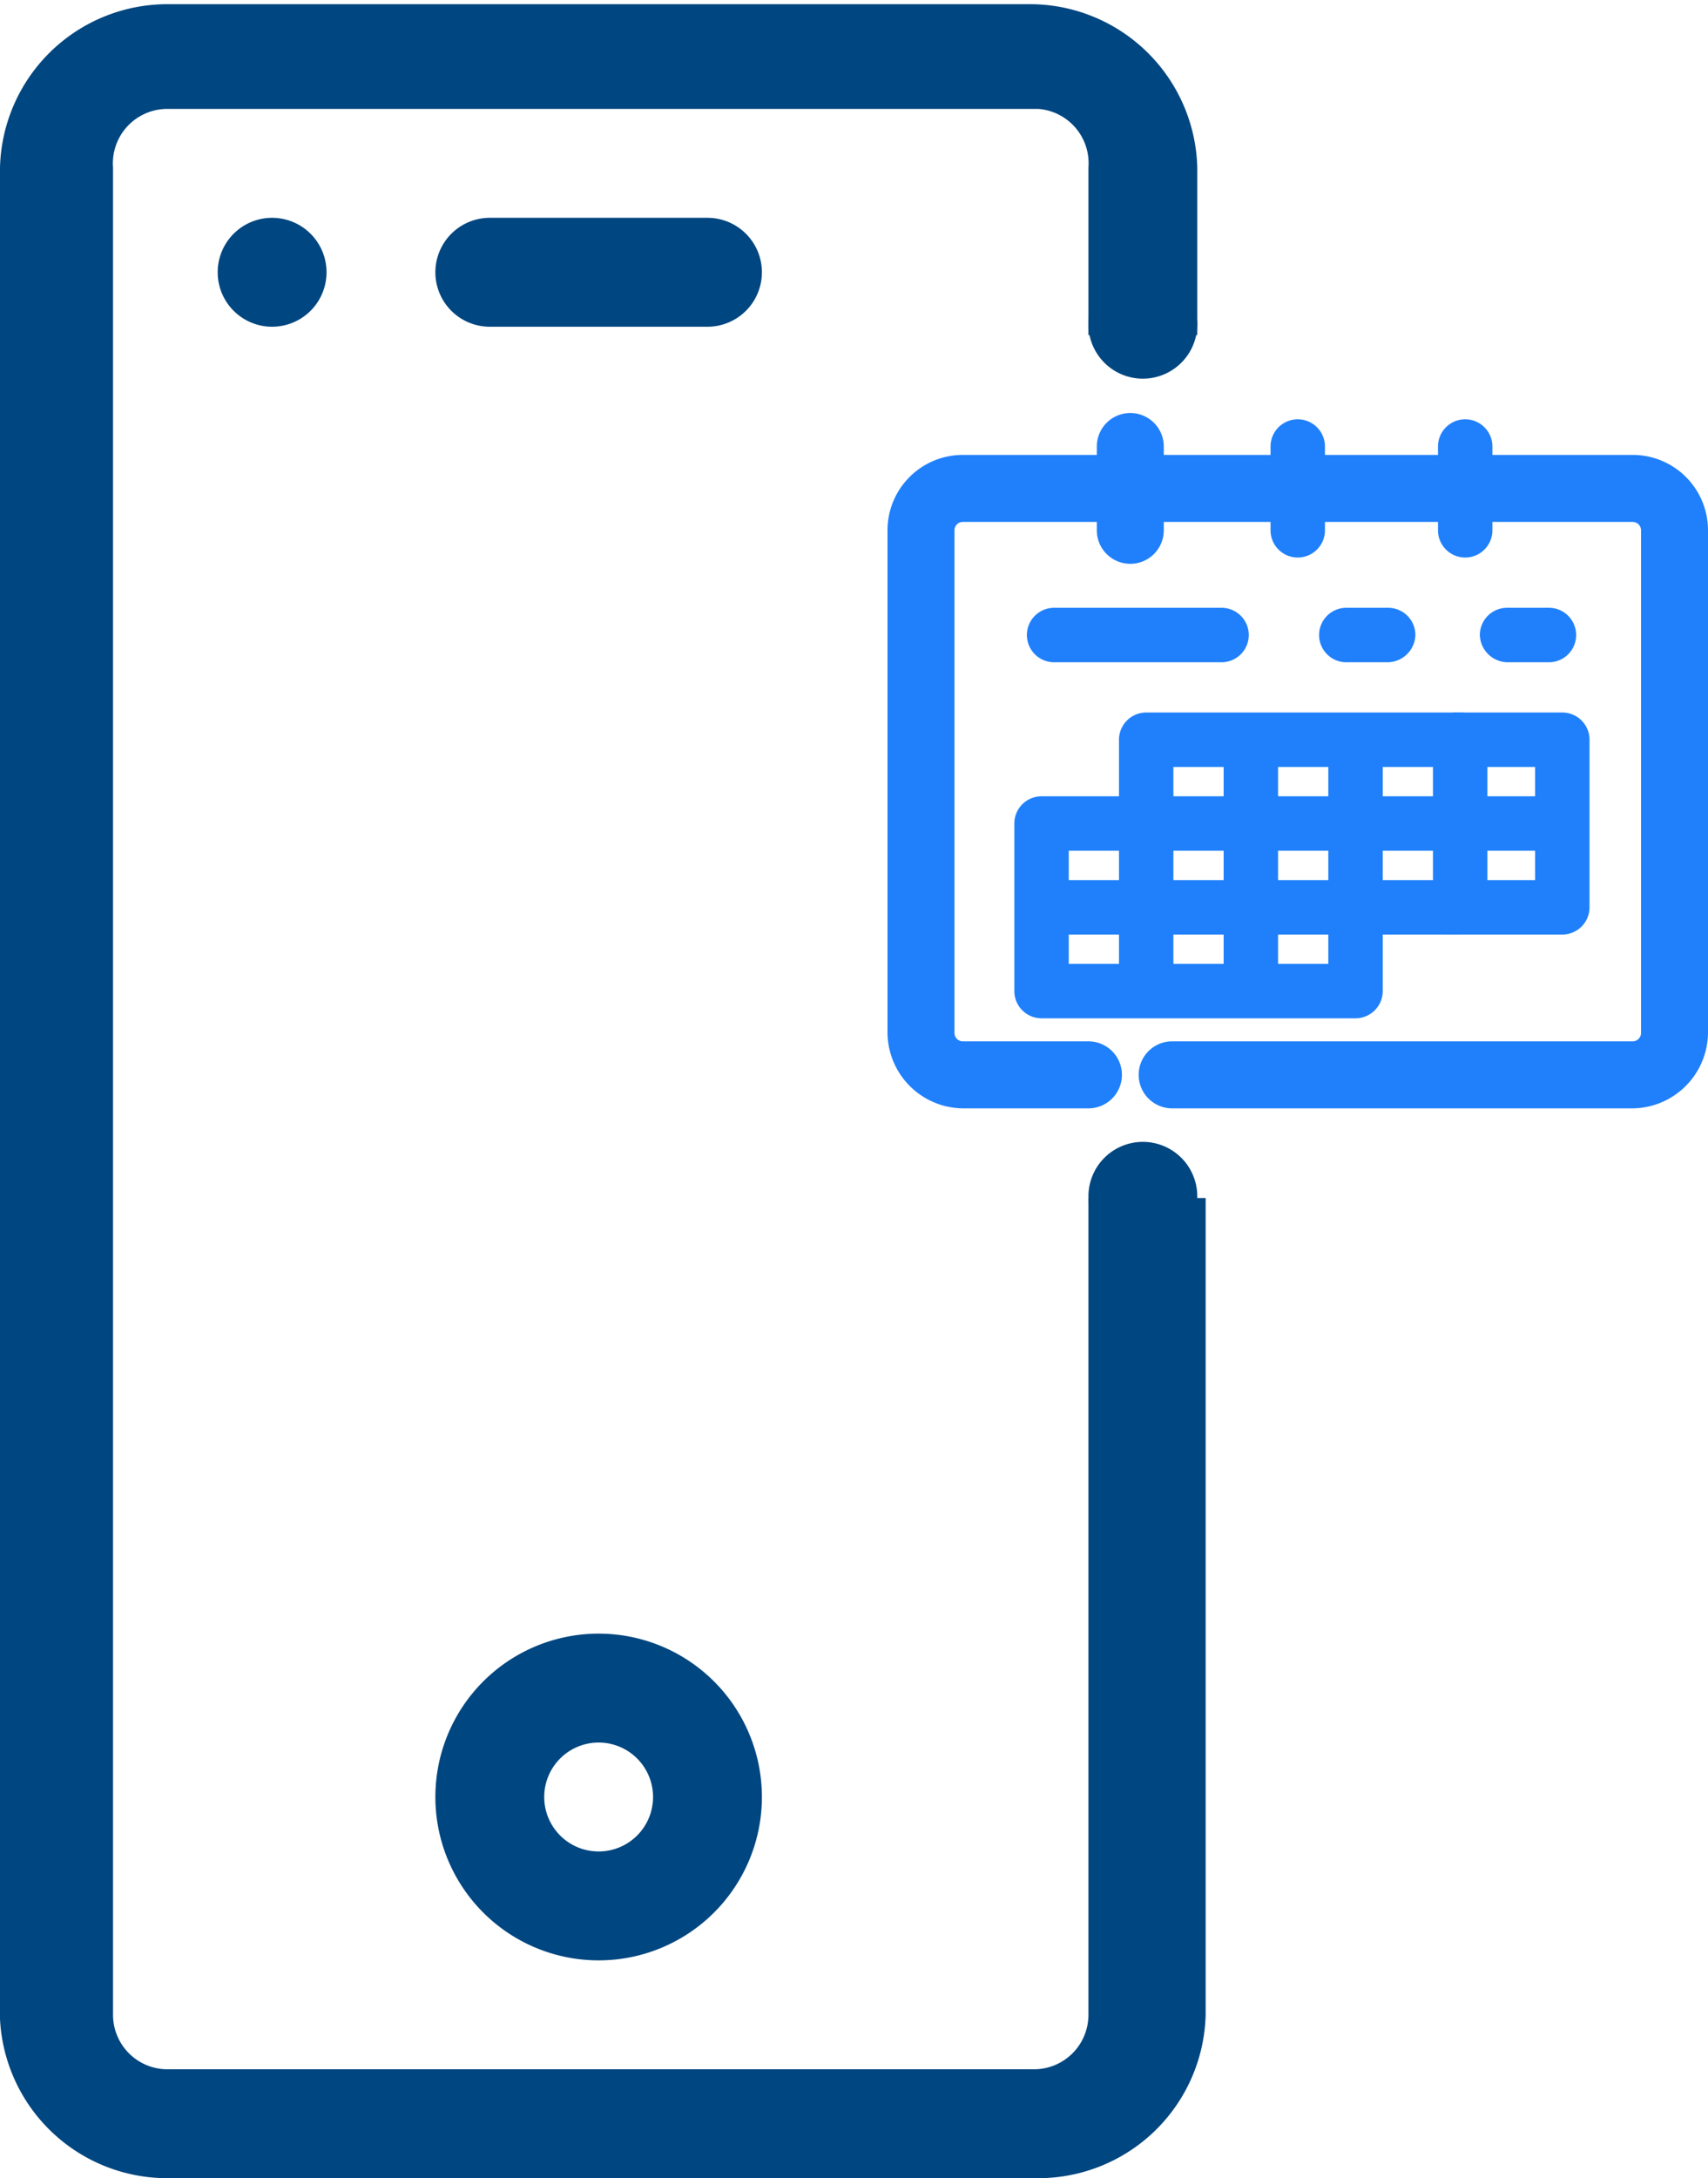
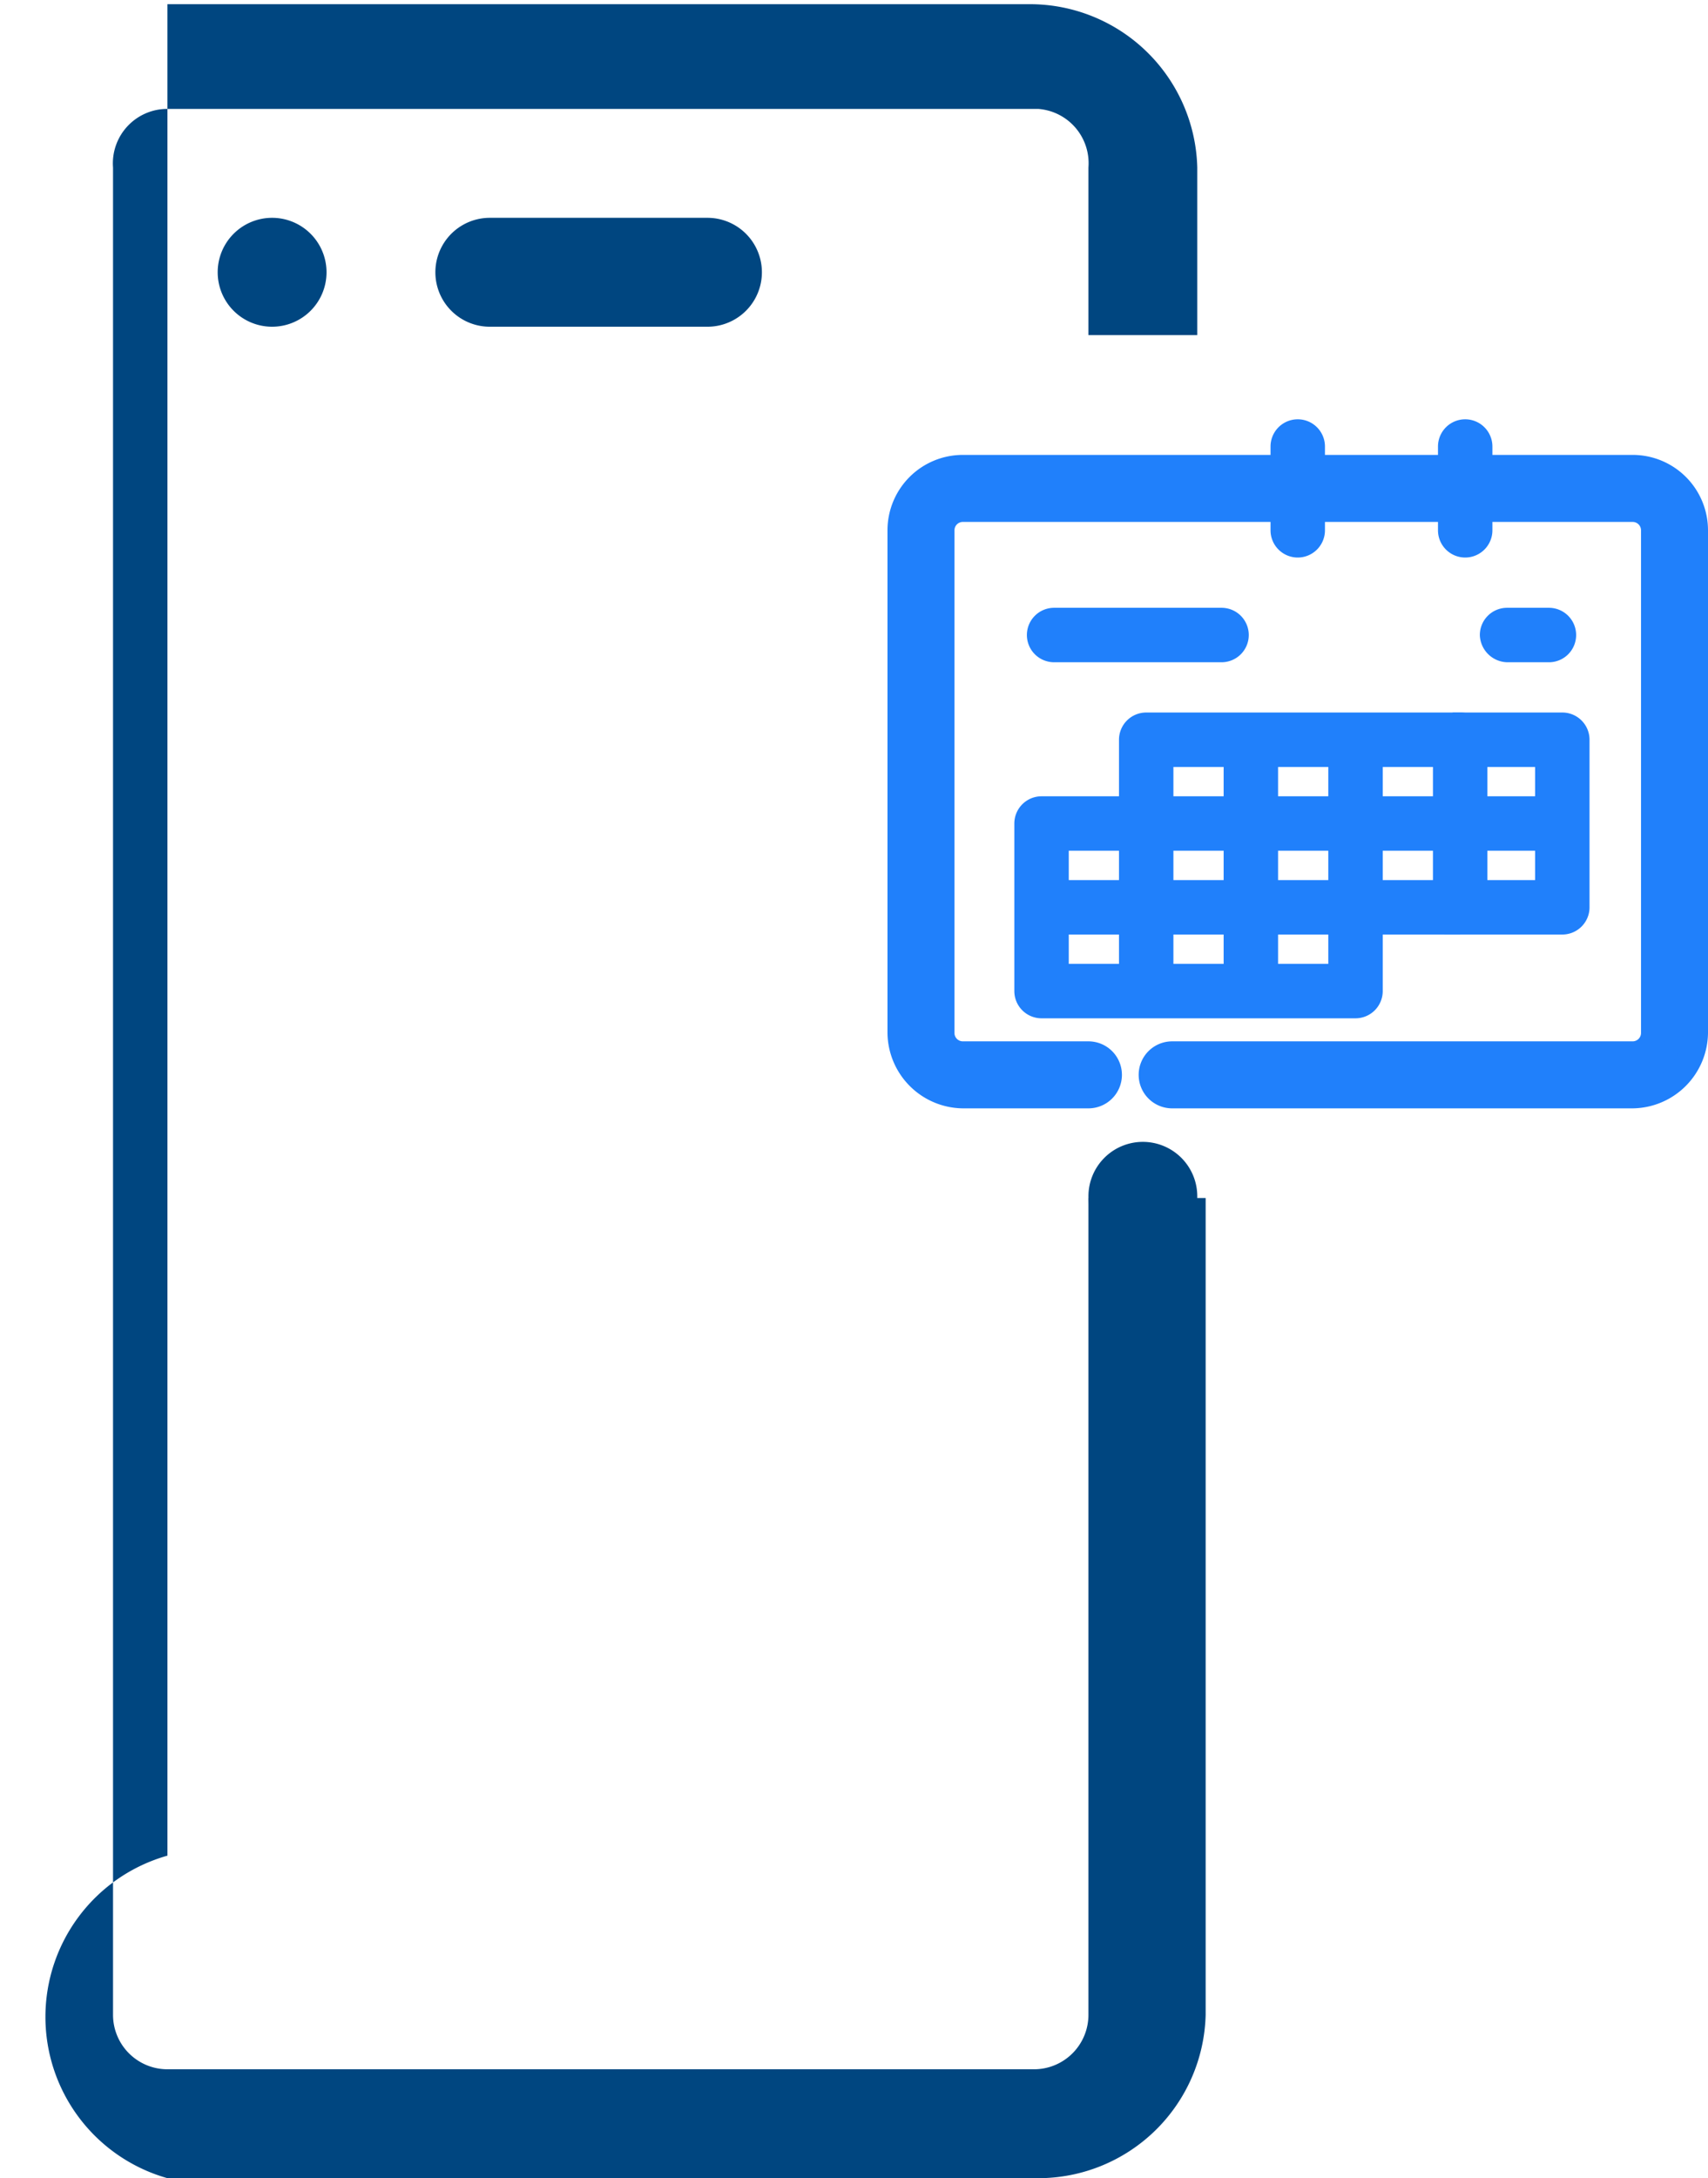
<svg xmlns="http://www.w3.org/2000/svg" viewBox="0 0 20.4 26">
  <defs>
    <style>.cls-1{fill:#004680;}.cls-2,.cls-3{fill:#2080fb;stroke:#2080fb;stroke-miterlimit:10;}.cls-2{stroke-width:0.3px;}.cls-3{stroke-width:0.15px;}</style>
  </defs>
  <g id="Layer_2" data-name="Layer 2">
    <g id="Icons">
      <g id="App_Planning" data-name="App Planning">
        <g id="event_apps" data-name="event apps">
-           <path class="cls-1" d="M13,14.3v9.75a.65.65,0,0,1-.65.65H2a.65.65,0,0,1-.65-.65V2A.65.65,0,0,1,2,1.3h10.4A.65.65,0,0,1,13,2v2h1.3V2a2,2,0,0,0-2-1.95H2A2,2,0,0,0,0,2v22.1A2,2,0,0,0,2,26h10.4a2,2,0,0,0,2-1.95V14.3" />
+           <path class="cls-1" d="M13,14.3v9.75a.65.65,0,0,1-.65.65H2a.65.65,0,0,1-.65-.65V2A.65.65,0,0,1,2,1.3h10.4A.65.65,0,0,1,13,2v2h1.3V2a2,2,0,0,0-2-1.95H2v22.1A2,2,0,0,0,2,26h10.4a2,2,0,0,0,2-1.95V14.3" />
          <path class="cls-1" d="M8.45,3.9H5.85a.65.65,0,0,1,0-1.3h2.6a.65.65,0,0,1,0,1.3Z" />
          <path class="cls-1" d="M3.9,3.25a.65.65,0,1,1-.65-.65A.65.65,0,0,1,3.9,3.25Z" />
-           <path class="cls-1" d="M7.15,23.4A1.95,1.95,0,1,1,9.1,21.45,1.95,1.95,0,0,1,7.15,23.4Zm0-2.6a.65.65,0,1,0,.65.65A.65.65,0,0,0,7.15,20.8Z" />
        </g>
        <path class="cls-1" d="M14.3,14.28a.65.65,0,1,1-.65-.65A.65.65,0,0,1,14.3,14.28Z" />
-         <path class="cls-1" d="M14.3,3.87a.65.65,0,1,1-.65-.65A.65.65,0,0,1,14.3,3.87Z" />
        <path class="cls-2" d="M19.5,13.08H14a.25.25,0,0,1-.25-.25.25.25,0,0,1,.25-.25h5.5a.25.25,0,0,0,.25-.25v-6a.25.25,0,0,0-.25-.25h-8a.25.25,0,0,0-.25.25v6a.25.25,0,0,0,.25.25H13a.25.25,0,0,1,.25.25.25.25,0,0,1-.25.25H11.5a.76.76,0,0,1-.75-.75v-6a.75.75,0,0,1,.75-.75h8a.75.75,0,0,1,.75.75v6A.76.76,0,0,1,19.5,13.08Z" />
-         <path class="cls-2" d="M13.5,6.58a.25.25,0,0,1-.25-.25v-1a.25.25,0,1,1,.5,0v1A.25.25,0,0,1,13.5,6.58Z" />
        <path class="cls-3" d="M15.5,6.58a.25.25,0,0,1-.25-.25v-1a.25.25,0,1,1,.5,0v1A.25.25,0,0,1,15.5,6.58Z" />
        <path class="cls-3" d="M17.5,6.58a.25.25,0,0,1-.25-.25v-1a.25.25,0,1,1,.5,0v1A.25.25,0,0,1,17.5,6.58Z" />
        <path class="cls-3" d="M17.44,8.58H13.69a.25.25,0,0,0-.25.25v.75h-1a.25.25,0,0,0-.25.25v2a.25.25,0,0,0,.25.25h3.75a.25.25,0,0,0,.25-.25v-.75h1a.25.25,0,0,0,.25-.25v-2A.25.25,0,0,0,17.44,8.58Zm-.25,1h-.75v-.5h.75Zm-3.25,1v-.5h.75v.5Zm.75.5v.5h-.75v-.5Zm.5-1h.75v.5h-.75Zm0-.5v-.5h.75v.5Zm-1.25-.5h.75v.5h-.75Zm-.5,1.5h-.75v-.5h.75Zm-.75.5h.75v.5h-.75Zm3.25.5h-.75v-.5h.75Zm.5-1.5h.75v.5h-.75Z" />
        <path class="cls-3" d="M14.59,7.83h-2a.25.25,0,0,1-.25-.25.25.25,0,0,1,.25-.25h2a.25.25,0,0,1,.25.25A.25.25,0,0,1,14.59,7.83Z" />
        <path class="cls-3" d="M18.49,7.83H18a.26.26,0,0,1-.25-.25A.25.25,0,0,1,18,7.33h.5a.25.25,0,0,1,.25.25A.25.25,0,0,1,18.49,7.83Z" />
-         <path class="cls-3" d="M16.58,7.83h-.5a.25.25,0,0,1-.25-.25.25.25,0,0,1,.25-.25h.5a.25.25,0,0,1,.25.25A.26.26,0,0,1,16.58,7.83Z" />
        <path class="cls-3" d="M17.25,11.08h1.41a.25.25,0,0,0,.25-.25v-2a.25.25,0,0,0-.25-.25H17.35m1.06,2h-.75v-.5h.75Zm0-1h-.75v-.5h.75Z" />
      </g>
    </g>
  </g>
</svg>